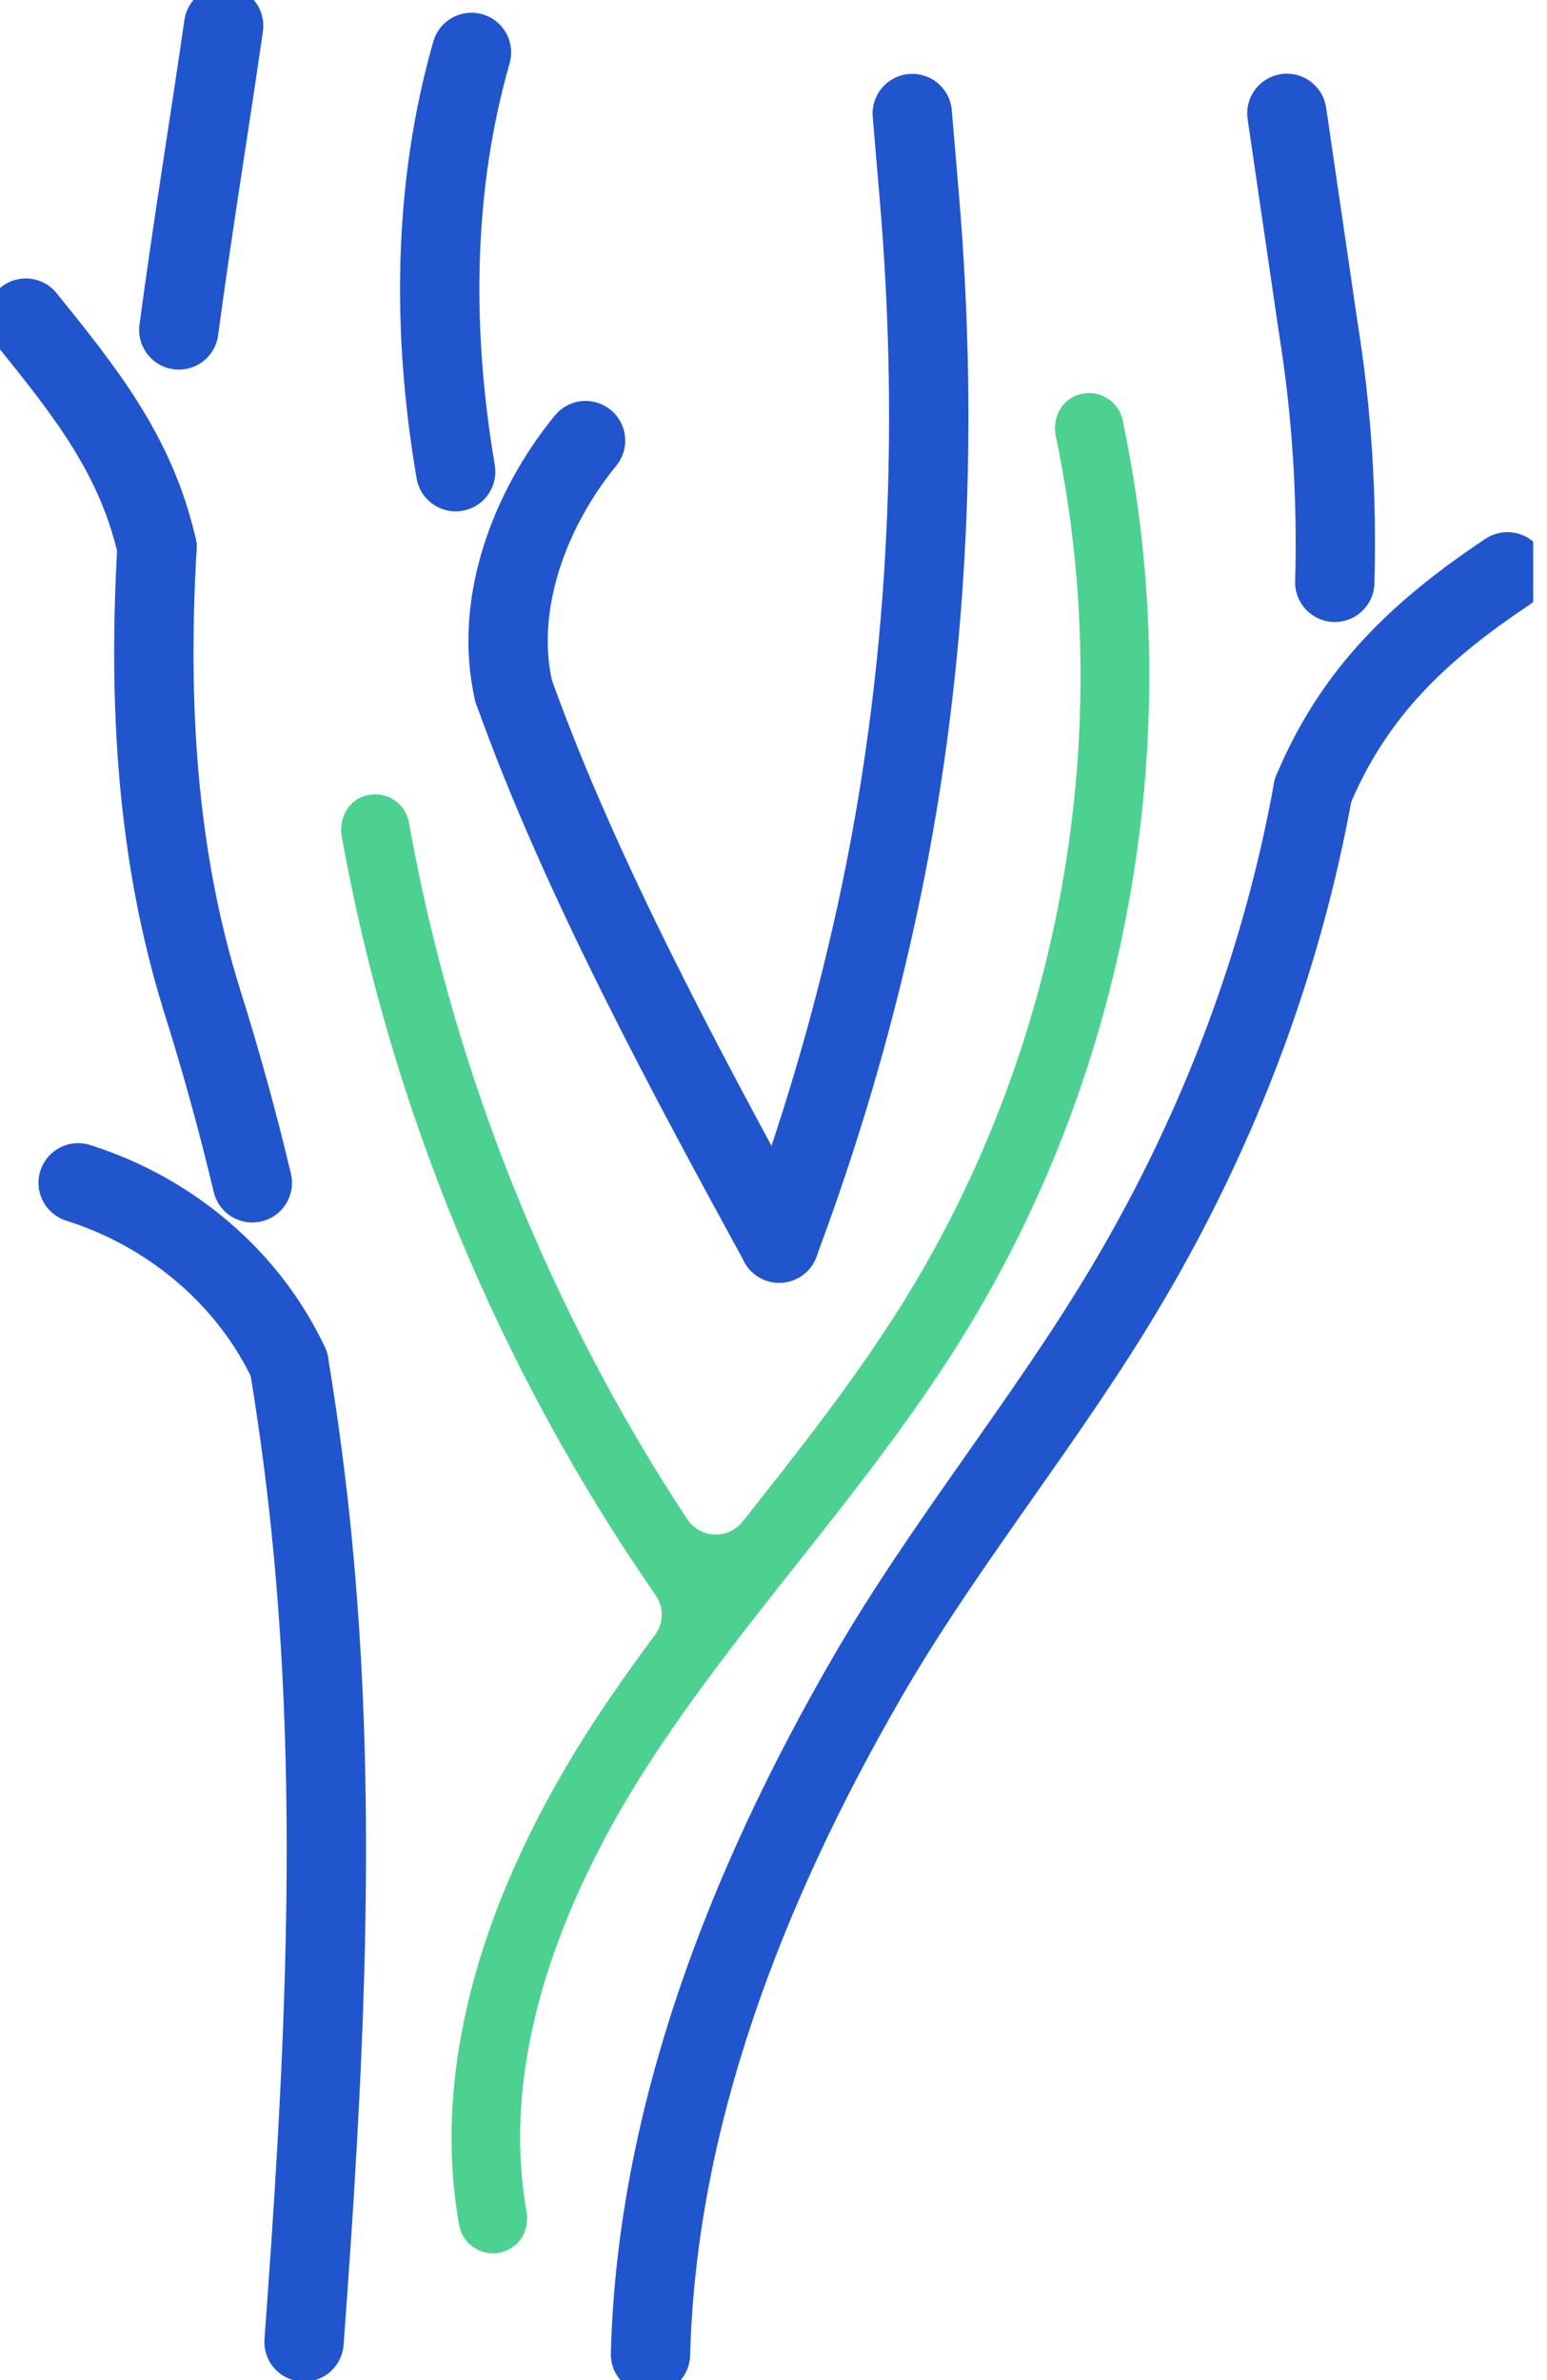
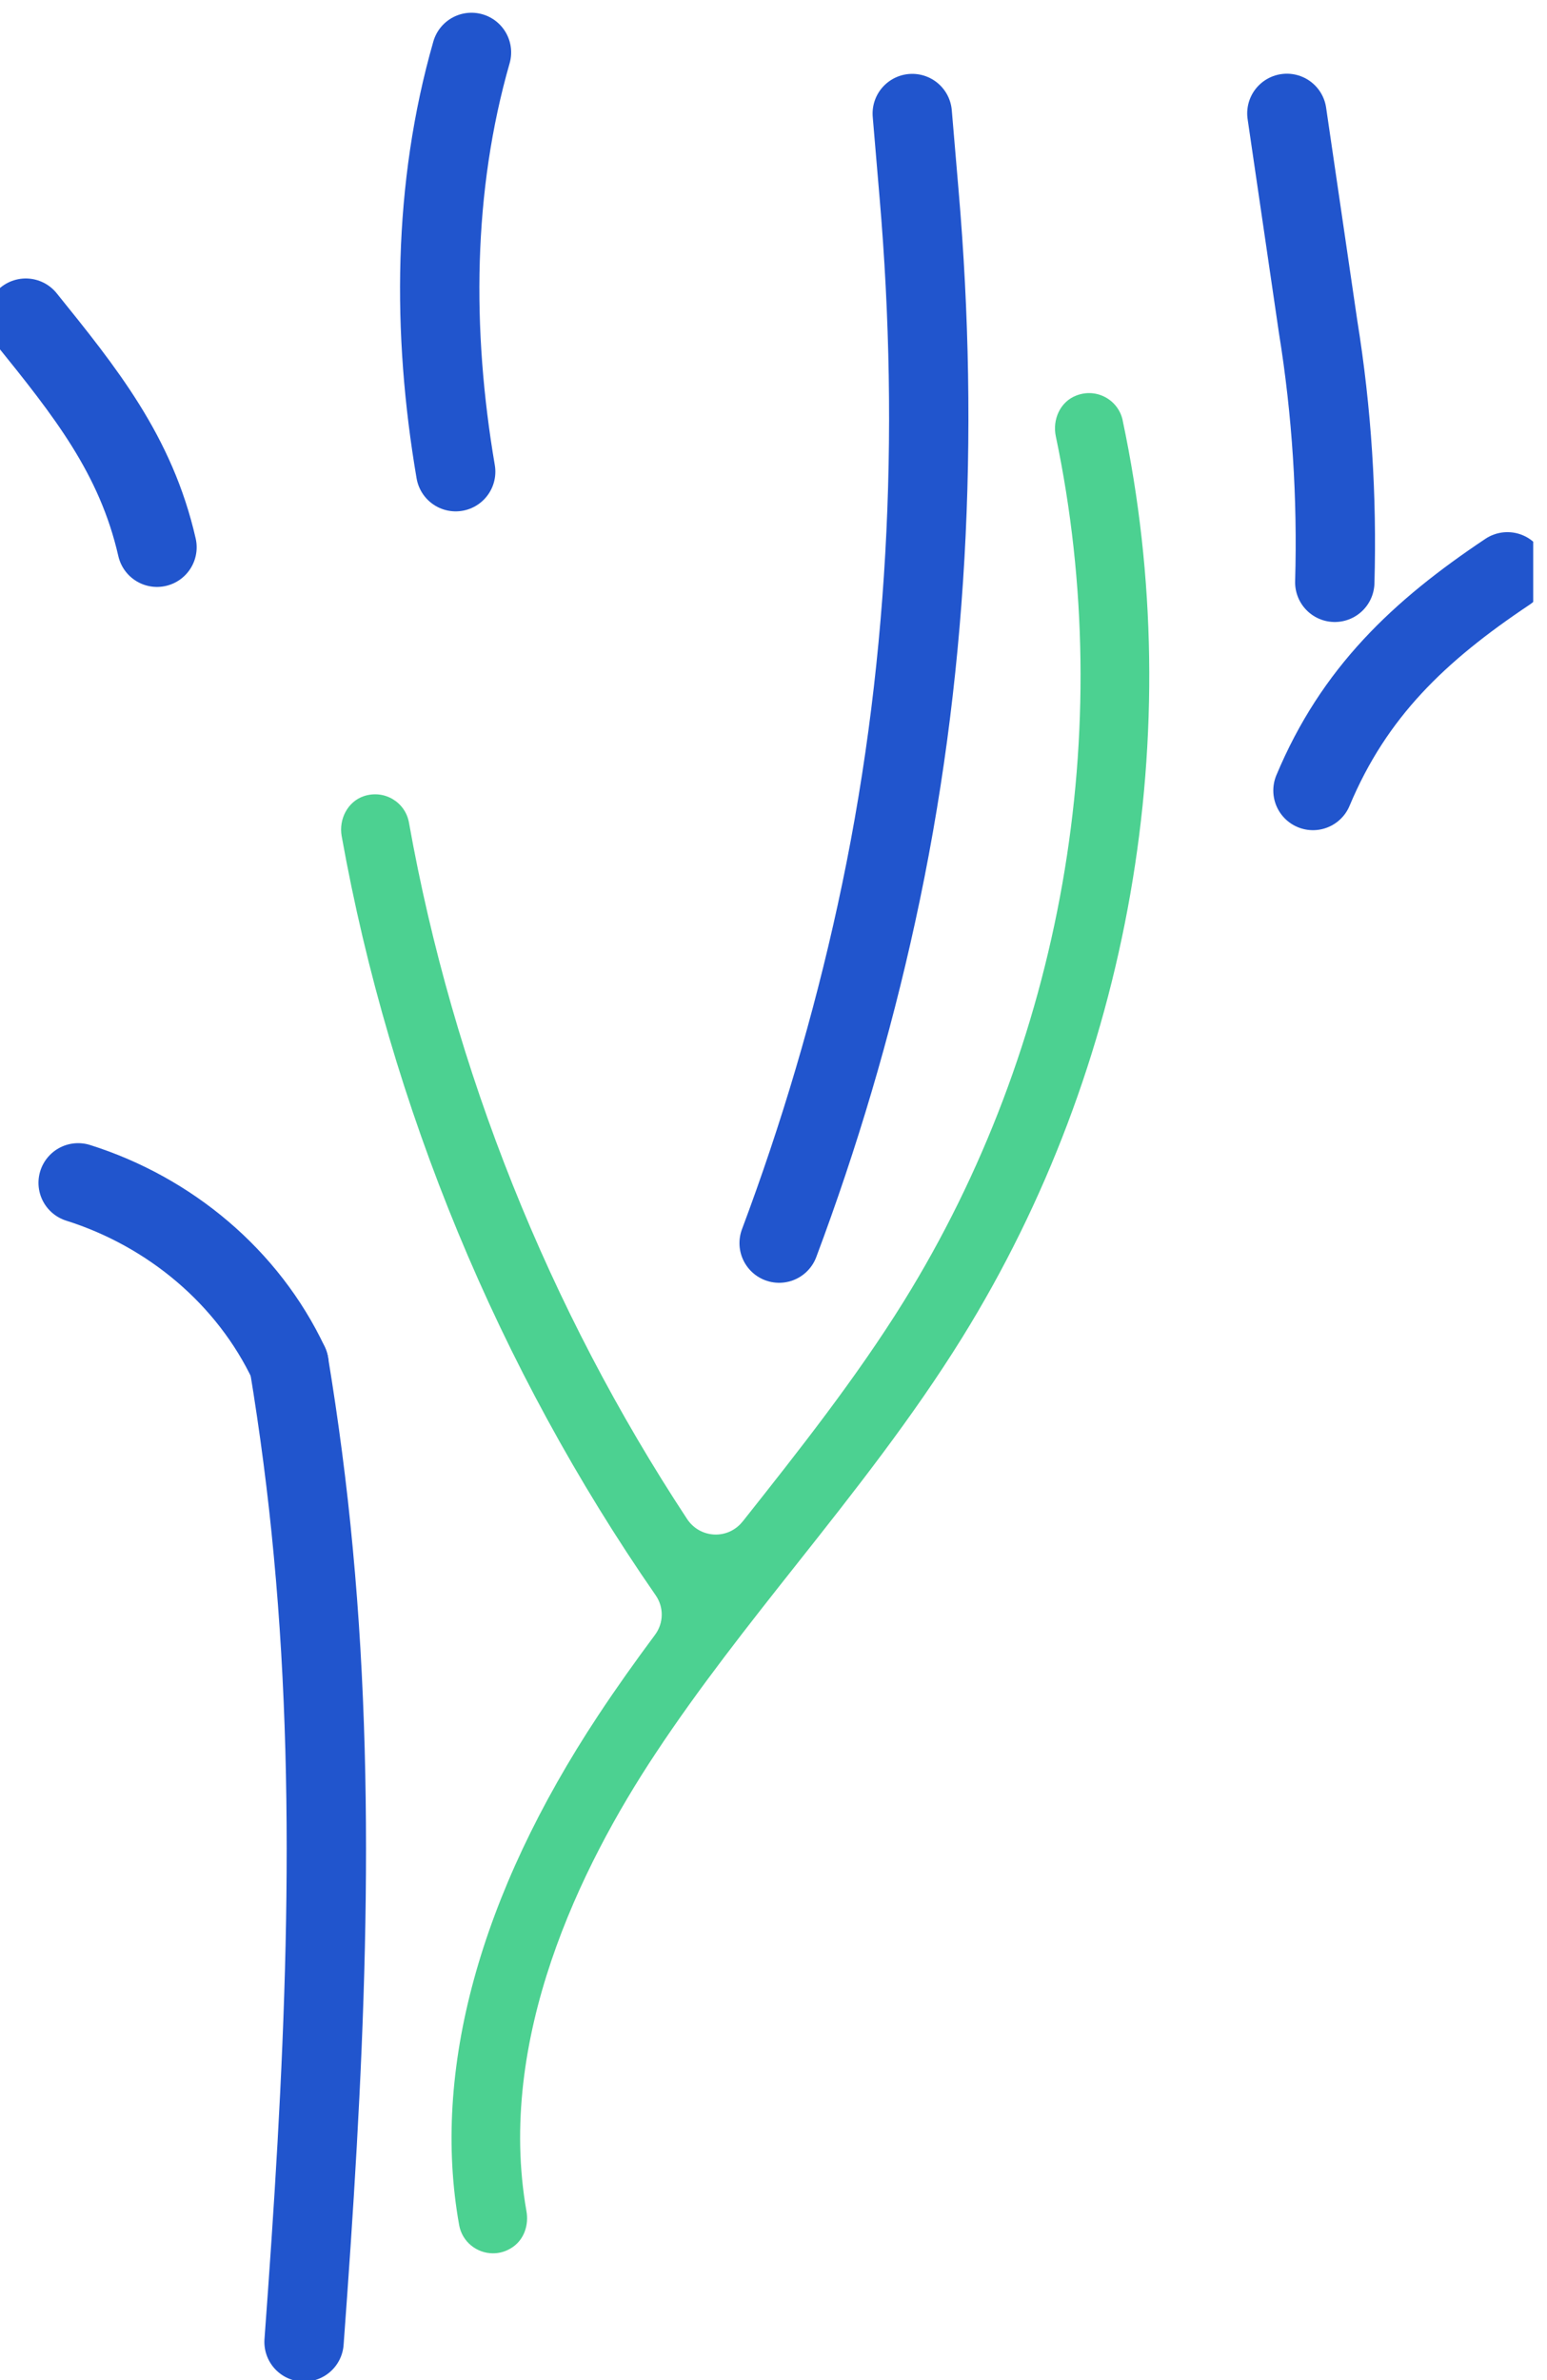
<svg xmlns="http://www.w3.org/2000/svg" width="39" height="60" viewBox="0 0 39 60" fill="none">
  <g clip-path="url(#clip0_37_90)">
-     <path d="M12.947 17.412C14.619 22.106 17.399 27.224 19.646 31.338" stroke="#2155CD" stroke-width="2" stroke-linecap="round" stroke-linejoin="round" />
    <path d="M11.886 1.321C10.912 4.716 10.886 8.362 11.488 11.891" stroke="#2155CD" stroke-width="2" stroke-linecap="round" stroke-linejoin="round" />
-     <path d="M4.508 8.318C4.85 5.746 5.274 3.178 5.638 0.65" stroke="#2155CD" stroke-width="2" stroke-linecap="round" stroke-linejoin="round" />
-     <path d="M6.361 29.818C5.997 28.285 5.577 26.765 5.105 25.263C3.945 21.565 3.733 17.702 3.958 13.792" stroke="#2155CD" stroke-width="2" stroke-linecap="round" stroke-linejoin="round" />
    <path d="M7.665 59.039C8.154 52.405 8.522 45.745 7.898 39.128C7.751 37.539 7.543 35.954 7.284 34.382" stroke="#2155CD" stroke-width="2" stroke-linecap="round" stroke-linejoin="round" />
-     <path d="M33.1 19.928C32.321 24.245 30.741 28.437 28.458 32.308C26.419 35.768 23.821 38.877 21.82 42.354C18.802 47.594 16.555 53.37 16.399 59.35" stroke="#2155CD" stroke-width="2" stroke-linecap="round" stroke-linejoin="round" />
    <path d="M33.65 14.68C33.711 12.54 33.577 10.388 33.23 8.24L32.442 2.858" stroke="#2155CD" stroke-width="2" stroke-linecap="round" stroke-linejoin="round" />
    <path d="M19.642 31.338C20.655 28.636 21.478 25.856 22.093 23.037C23.396 17.091 23.691 10.969 23.171 4.902L22.998 2.862" stroke="#2155CD" stroke-width="2" stroke-linecap="round" stroke-linejoin="round" />
    <path d="M28.303 10.596C28.194 10.081 27.644 9.769 27.129 9.973C26.726 10.129 26.527 10.579 26.618 11.003C28.177 18.421 26.778 26.367 22.782 32.81C21.582 34.742 20.131 36.578 18.728 38.349C18.728 38.349 18.724 38.353 18.72 38.357C18.352 38.821 17.646 38.786 17.321 38.292C13.835 32.997 11.423 26.973 10.31 20.738C10.219 20.222 9.691 19.898 9.171 20.071C8.764 20.209 8.539 20.651 8.613 21.075C9.838 27.913 12.571 34.504 16.529 40.215C16.741 40.518 16.732 40.921 16.511 41.215C16.018 41.878 15.537 42.553 15.082 43.242C12.09 47.767 10.878 52.21 11.575 56.09C11.648 56.51 12.017 56.804 12.428 56.804C12.592 56.804 12.761 56.761 12.93 56.644C13.216 56.445 13.333 56.086 13.272 55.743C12.51 51.422 14.619 47.078 16.529 44.199C17.616 42.553 18.871 40.964 20.088 39.427C21.521 37.617 23.002 35.742 24.254 33.724C28.493 26.891 29.97 18.464 28.303 10.601V10.596Z" fill="#4CD191" />
-     <path d="M12.947 17.412C12.45 15.234 13.346 12.839 14.762 11.107" stroke="#2155CD" stroke-width="2" stroke-linecap="round" stroke-linejoin="round" />
    <path d="M3.958 13.796C3.425 11.462 2.152 9.882 0.65 8.02" stroke="#2155CD" stroke-width="2" stroke-linecap="round" stroke-linejoin="round" />
    <path d="M7.284 34.382C6.253 32.191 4.278 30.546 1.97 29.818" stroke="#2155CD" stroke-width="2" stroke-linecap="round" stroke-linejoin="round" />
    <path d="M33.1 19.928C34.135 17.455 35.772 15.905 38.002 14.415" stroke="#2155CD" stroke-width="2" stroke-linecap="round" stroke-linejoin="round" />
  </g>
  <defs>
    <clipPath id="clip0_37_90">
      <rect width="38.652" height="60" fill="white" />
    </clipPath>
  </defs>
</svg>